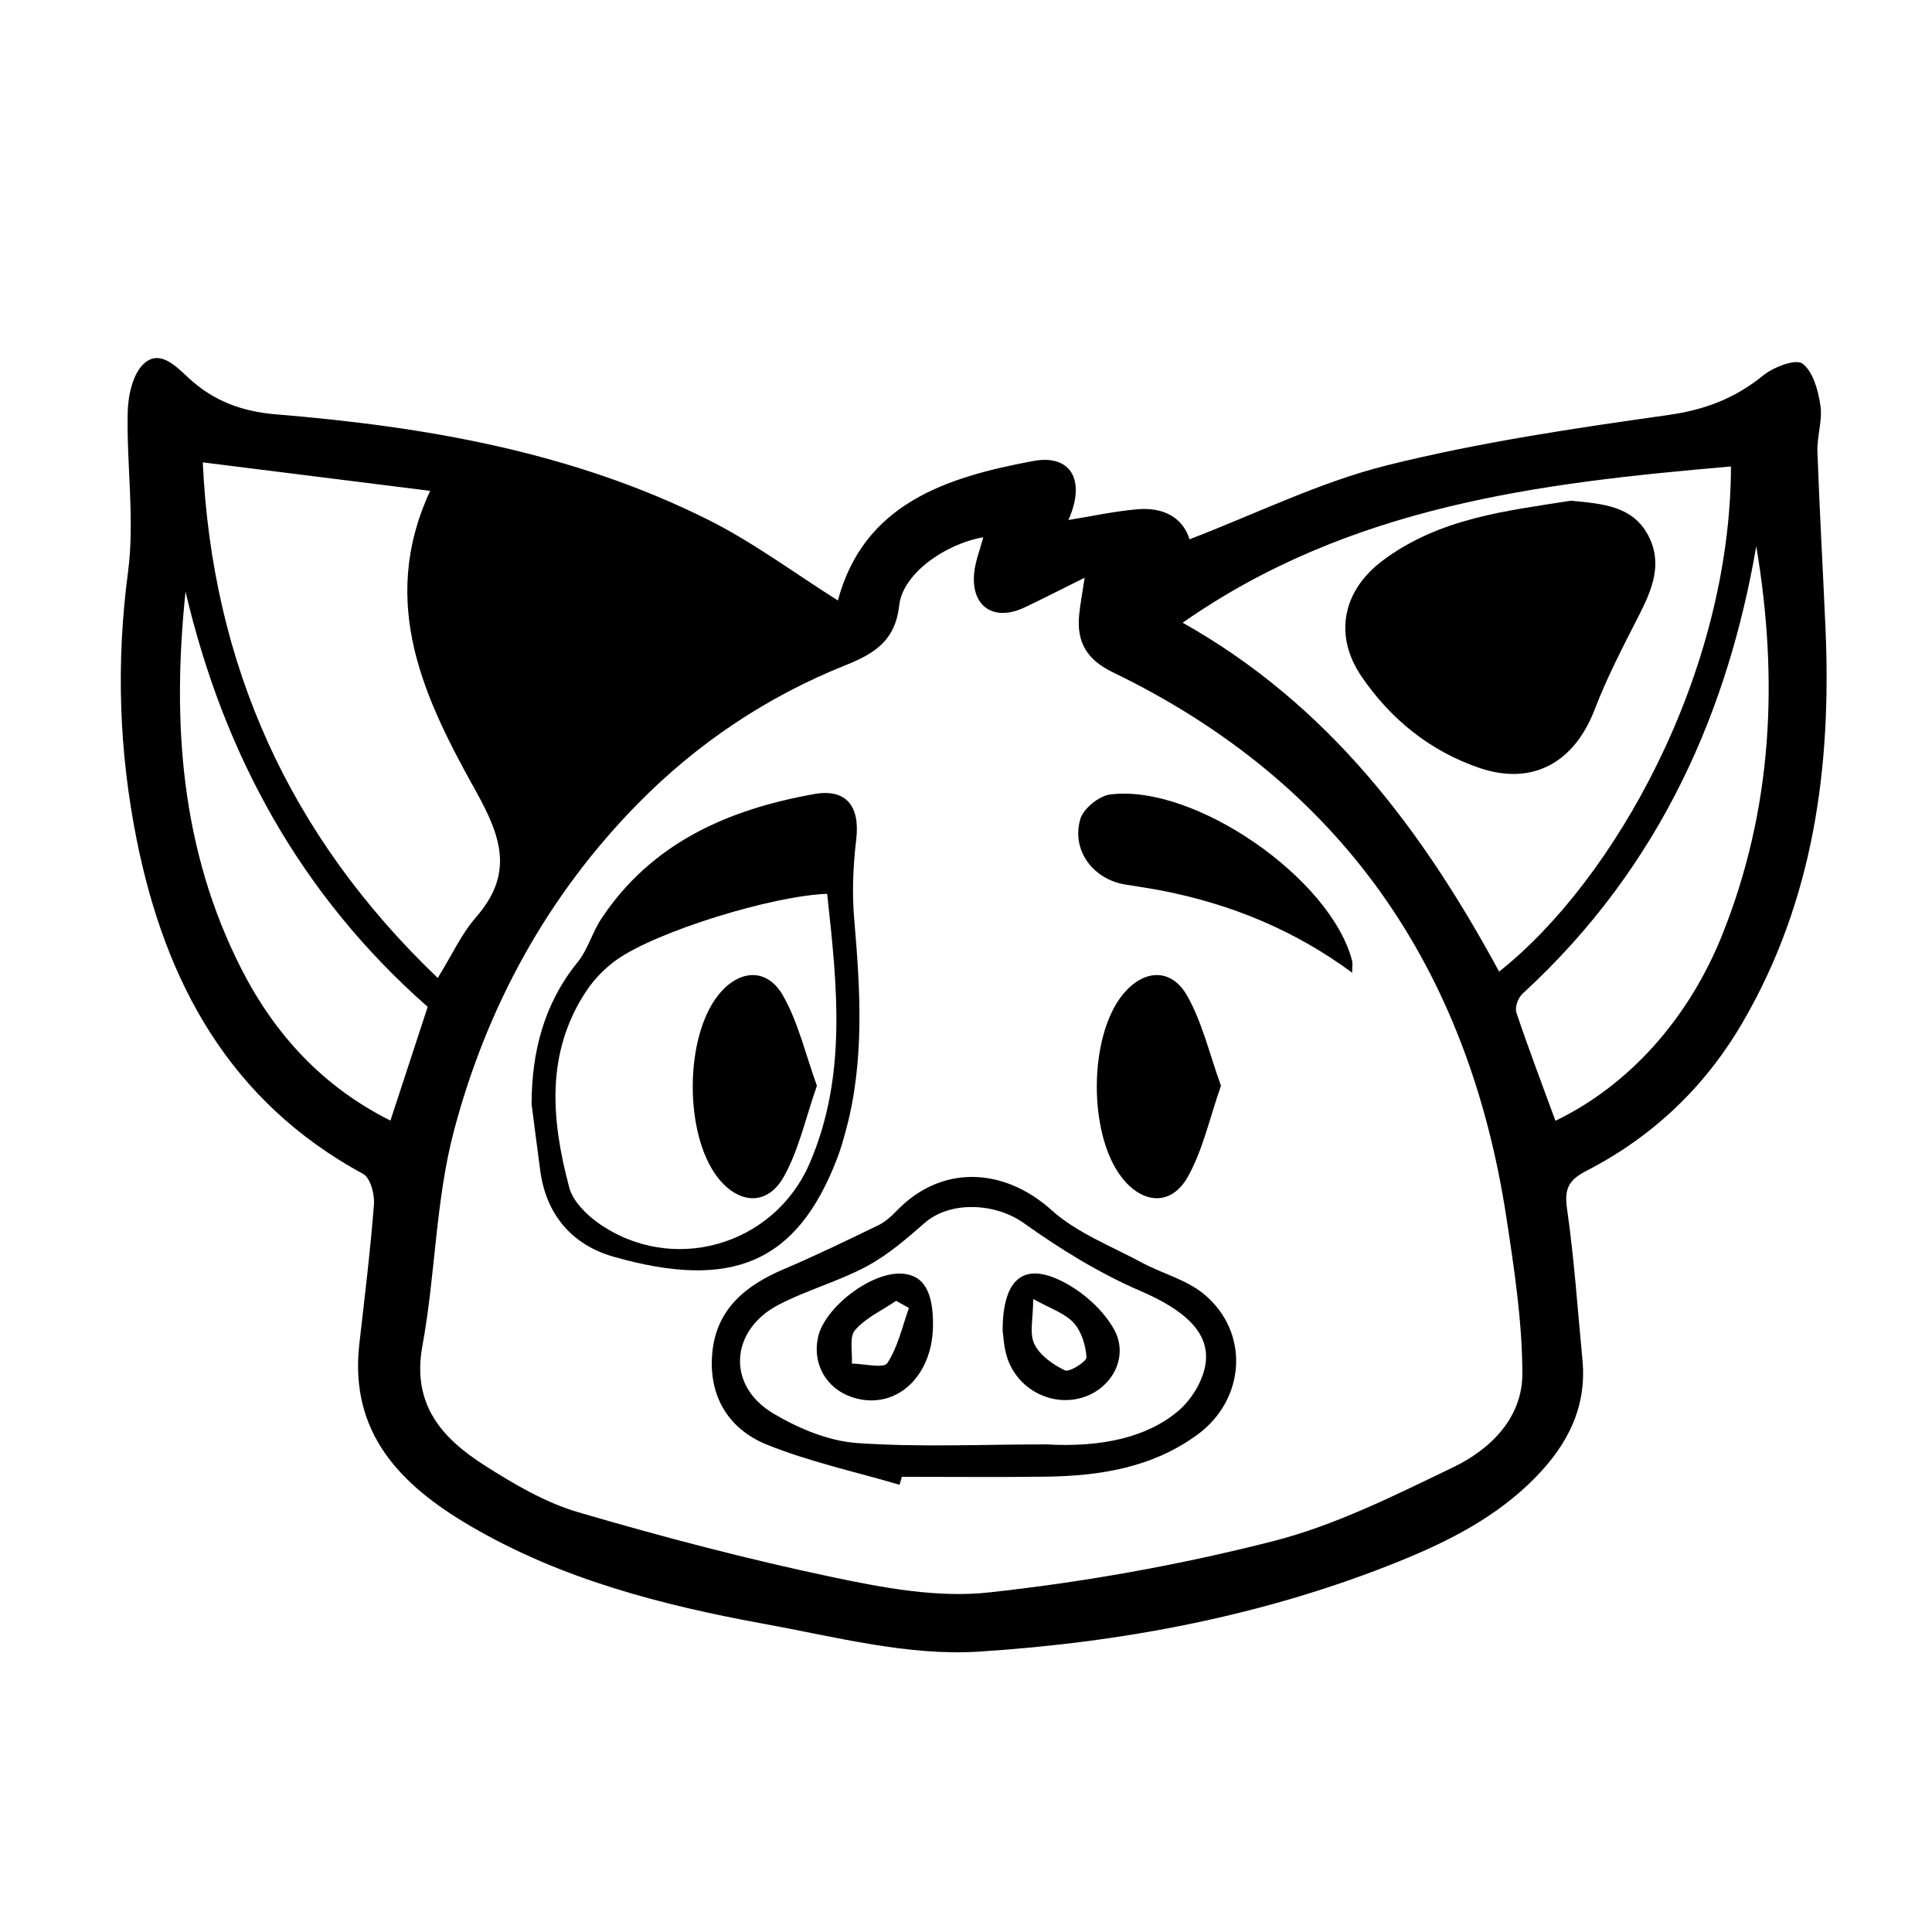
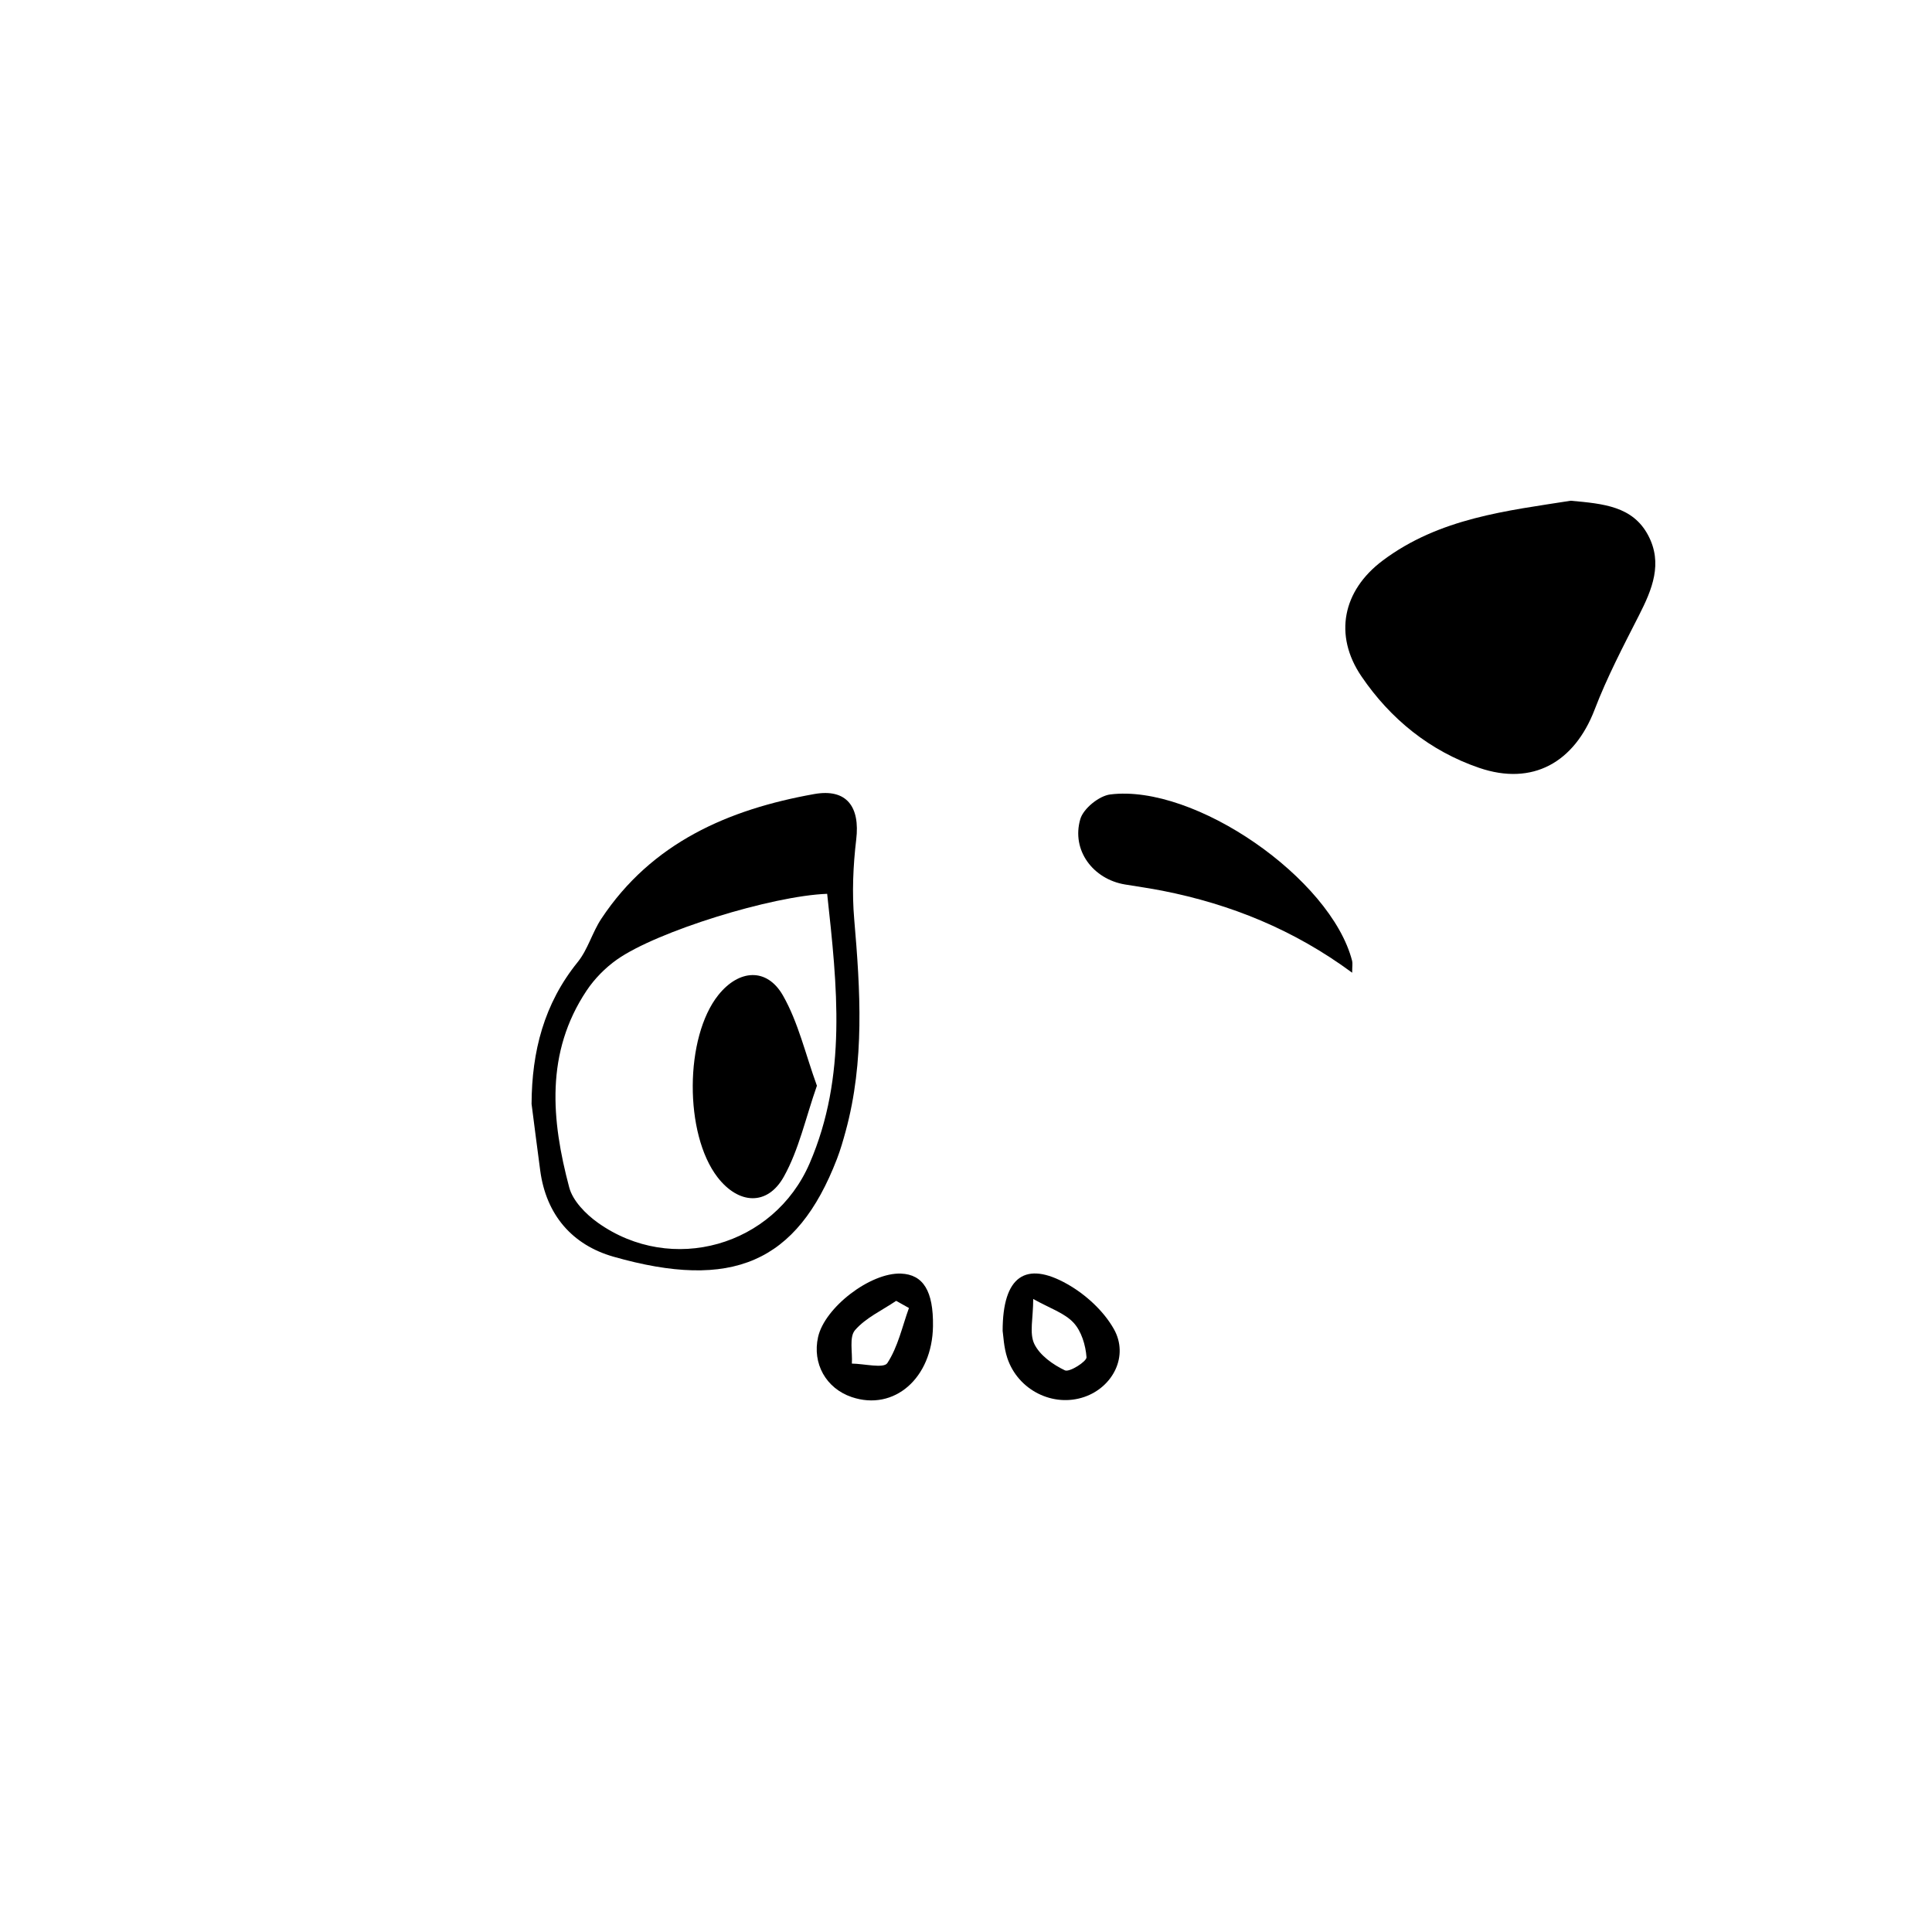
<svg xmlns="http://www.w3.org/2000/svg" fill="#000000" width="800px" height="800px" version="1.1" viewBox="144 144 512 512">
  <g fill-rule="evenodd">
-     <path d="m366.05 303.12c6.867-25.59 28.57-32.637 51.809-36.953 9.965-1.855 13.977 5.152 9.285 15.637 6.238-1.008 12.176-2.301 18.184-2.836 6.777-0.613 12.078 2.019 13.914 7.949 17.684-6.781 34.496-15.148 52.289-19.594 24.453-6.102 49.566-9.809 74.562-13.34 9.688-1.371 17.68-4.398 25.145-10.465 2.754-2.238 8.609-4.492 10.422-3.16 2.836 2.086 4.176 7.098 4.769 11.082 0.594 3.977-0.938 8.219-0.789 12.316 0.559 15.715 1.473 31.414 2.152 47.121 1.57 36.477-3.168 71.637-21.852 103.86-9.98 17.215-23.867 30.457-41.5 39.535-4.684 2.414-5.93 4.695-5.164 10.035 1.914 13.273 2.805 26.695 4.09 40.062 1.203 12.566-3.981 22.539-12.52 31.23-10.172 10.344-22.746 16.781-35.938 22.121-35.766 14.484-73.449 21.543-111.55 23.977-18.672 1.195-37.902-3.898-56.668-7.324-27.195-4.961-53.941-11.844-78.109-26.016-18.348-10.758-32.051-24.527-29.352-48.215 1.406-12.312 2.918-24.625 3.875-36.98 0.207-2.672-0.945-7.023-2.852-8.051-35.375-19.199-52.449-50.727-60.023-88.562-4.695-23.441-5.477-46.961-2.309-70.891 1.84-13.926-0.406-28.355-0.074-42.531 0.105-4.422 1.391-10.195 4.367-12.828 4.191-3.703 8.352 0.691 11.844 3.926 6.469 5.992 14.027 8.836 23.016 9.574 39.527 3.231 78.395 9.922 114.29 27.785 12.102 6.008 23.098 14.258 34.684 21.539zm38.535-16.742c-10.359 1.832-21.367 9.801-22.27 17.98-1.039 9.422-6.519 12.844-14.293 15.949-20.832 8.34-39.273 20.695-54.98 36.668-24.031 24.441-40.074 53.922-48.75 86.727-4.875 18.434-4.871 38.102-8.352 56.977-2.856 15.516 5.188 24.465 16.473 31.66 7.773 4.961 16.062 9.844 24.812 12.414 22.238 6.523 44.707 12.418 67.375 17.199 13.543 2.856 27.891 5.535 41.418 4.066 25.32-2.75 50.645-7.281 75.324-13.578 16.52-4.211 32.23-12.125 47.727-19.578 10-4.812 18.426-13.148 18.379-24.949-0.051-13.758-2.152-27.594-4.238-41.258-10.055-65.914-43.594-115.12-104.27-144.48-6.961-3.371-9.664-8.035-8.949-15.262 0.273-2.746 0.805-5.473 1.457-9.809-5.981 2.961-10.906 5.488-15.895 7.859-8.141 3.863-14.234-0.176-13.391-9.055 0.301-3.18 1.566-6.273 2.426-9.535zm52.832 22.648c38.789 21.809 63.625 55.09 83.863 92.461 30.516-24.156 61.309-79.008 61.445-133.86-50.68 4.344-100.93 10.387-145.31 41.402zm-197.41 94.148c3.828-6.195 6.297-11.695 10.086-16.031 9.879-11.309 7.062-20.809 0.168-33.207-13.512-24.293-26.207-49.816-12.262-79.855-20.312-2.543-40.113-5.027-60.262-7.551 2.488 53.402 22.742 98.867 62.27 136.64zm349.42-114.42c-7.309 42.449-24.707 84.445-61.949 118.6-1.152 1.055-2.086 3.594-1.633 4.949 3.234 9.633 6.852 19.125 10.359 28.719 19.391-9.352 35.285-26.93 44.285-49.469 13.148-32.988 14.953-67.035 8.938-102.8zm-416.26 12.027c-3.617 34.734-1.273 68.52 14.867 100.12 8.879 17.375 21.633 31.172 39.434 40.062 3.426-10.449 6.672-20.348 9.875-30.129-33.773-29.75-54.027-66.906-64.176-110.05z" />
    <path d="m284.87 436.57c0.059-13.926 3.289-26.566 12.227-37.609 2.695-3.336 3.856-7.859 6.258-11.48 13.371-20.188 33.699-28.988 56.391-33.043 8.73-1.562 12.184 3.477 11.164 12.016-0.828 6.977-1.141 14.152-0.535 21.145 1.621 18.848 2.793 37.609-2.258 56.156-0.68 2.488-1.391 4.977-2.316 7.375-10.625 27.574-27.859 34.863-59.234 25.906-10.906-3.113-17.836-11.074-19.406-22.844-0.789-5.867-1.527-11.75-2.289-17.621zm78.34-55.699c-14.664 0.527-45.133 9.965-55.703 17.418-3.094 2.18-5.949 5.082-8.051 8.23-10.977 16.465-9.344 34.34-4.606 52.16 0.945 3.566 4.398 7.082 7.586 9.352 19.582 13.941 46.672 6.184 56.129-15.742 9.969-23.102 7.312-46.93 4.644-71.418z" />
-     <path d="m382.39 537.48c-11.75-3.461-23.844-6.074-35.152-10.637-10.137-4.098-15.504-12.809-14.484-24.191 1.047-11.738 8.836-18 18.988-22.32 8.488-3.613 16.801-7.652 25.109-11.672 1.797-0.875 3.391-2.352 4.801-3.812 11.828-12.254 28.328-11.574 41.086-0.098 6.688 6.016 15.734 9.461 23.84 13.84 5.402 2.91 11.77 4.5 16.391 8.289 12.293 10.098 11.184 27.941-1.652 37.328-12.062 8.816-26.012 10.953-40.426 11.129-12.625 0.16-25.258 0.031-37.887 0.031-0.199 0.703-0.406 1.41-0.613 2.113zm38.812-10.703c14.867 0.852 26.859-1.906 35.082-8.891 3.387-2.875 6.312-7.617 7.113-11.945 1.617-8.797-5.68-14.867-17.16-19.82-10.887-4.695-21.234-11.074-30.91-17.984-7.422-5.297-19.441-6.055-26.336 0-4.793 4.207-9.77 8.484-15.34 11.473-7.43 3.981-15.77 6.246-23.254 10.137-12.965 6.734-13.91 21.426-1.5 28.816 6.664 3.965 14.617 7.32 22.207 7.856 16.629 1.164 33.391 0.359 50.098 0.359z" />
-     <path d="m467.57 431.73c-2.984 8.504-4.758 16.918-8.762 24.094-4.375 7.844-12.035 7.344-17.578 0.152-8.852-11.488-8.73-37.121 0.227-48.301 5.441-6.785 12.848-7.316 17.109 0.141 4.07 7.141 5.949 15.516 9.004 23.914z" />
    <path d="m502.34 401.78c-15.461-11.41-32.215-18.164-50.273-21.723-3.281-0.645-6.602-1.113-9.895-1.656-8.496-1.391-14.289-9.059-11.879-17.332 0.816-2.793 4.961-6.156 7.93-6.531 22.434-2.816 58.492 22.293 64.105 44.098 0.168 0.676 0.012 1.441 0.012 3.144z" />
    <path d="m560.23 276.7c8.75 0.785 16.449 1.477 20.531 9.133 3.969 7.453 1.082 14.375-2.418 21.246-4.176 8.195-8.469 16.402-11.75 24.973-5.371 14.016-16.453 20.273-30.602 15.438-13.035-4.457-23.512-12.941-31.199-24.258-7.402-10.898-4.969-22.711 5.594-30.648 15.086-11.34 33.156-13.238 49.844-15.883z" />
    <path d="m360.49 431.73c-2.984 8.504-4.758 16.918-8.762 24.094-4.375 7.844-12.035 7.344-17.578 0.152-8.852-11.488-8.73-37.121 0.23-48.301 5.441-6.785 12.848-7.316 17.109 0.141 4.07 7.141 5.949 15.516 9 23.914z" />
-     <path d="m391.25 495.47c-0.203 13.773-10.312 22.574-21.555 18.762-6.797-2.309-10.469-8.879-8.898-15.895 1.762-7.859 13.859-17.129 21.957-16.82 5.934 0.227 8.637 4.656 8.496 13.953zm-6.371-4.836c-1.129-0.629-2.258-1.266-3.387-1.898-3.719 2.519-8.07 4.492-10.906 7.773-1.578 1.832-0.637 5.836-0.832 8.855 3.254 0.039 8.43 1.344 9.391-0.121 2.812-4.269 3.945-9.656 5.734-14.609z" />
+     <path d="m391.25 495.47c-0.203 13.773-10.312 22.574-21.555 18.762-6.797-2.309-10.469-8.879-8.898-15.895 1.762-7.859 13.859-17.129 21.957-16.82 5.934 0.227 8.637 4.656 8.496 13.953zm-6.371-4.836c-1.129-0.629-2.258-1.266-3.387-1.898-3.719 2.519-8.07 4.492-10.906 7.773-1.578 1.832-0.637 5.836-0.832 8.855 3.254 0.039 8.43 1.344 9.391-0.121 2.812-4.269 3.945-9.656 5.734-14.609" />
    <path d="m409.71 496.7c0-14.523 6.117-18.621 17.109-12.418 4.875 2.746 9.648 7.106 12.363 11.922 4.027 7.141-0.25 15.395-7.828 18-8.223 2.832-17.566-1.758-20.41-10.324-0.953-2.871-1.047-6.031-1.234-7.18zm8.102-8.457c0 5.074-1.074 9.09 0.293 11.922 1.457 3.012 4.941 5.488 8.117 6.996 1.195 0.562 5.793-2.367 5.715-3.477-0.23-3.18-1.344-6.918-3.461-9.176-2.43-2.582-6.301-3.816-10.664-6.266z" />
  </g>
</svg>